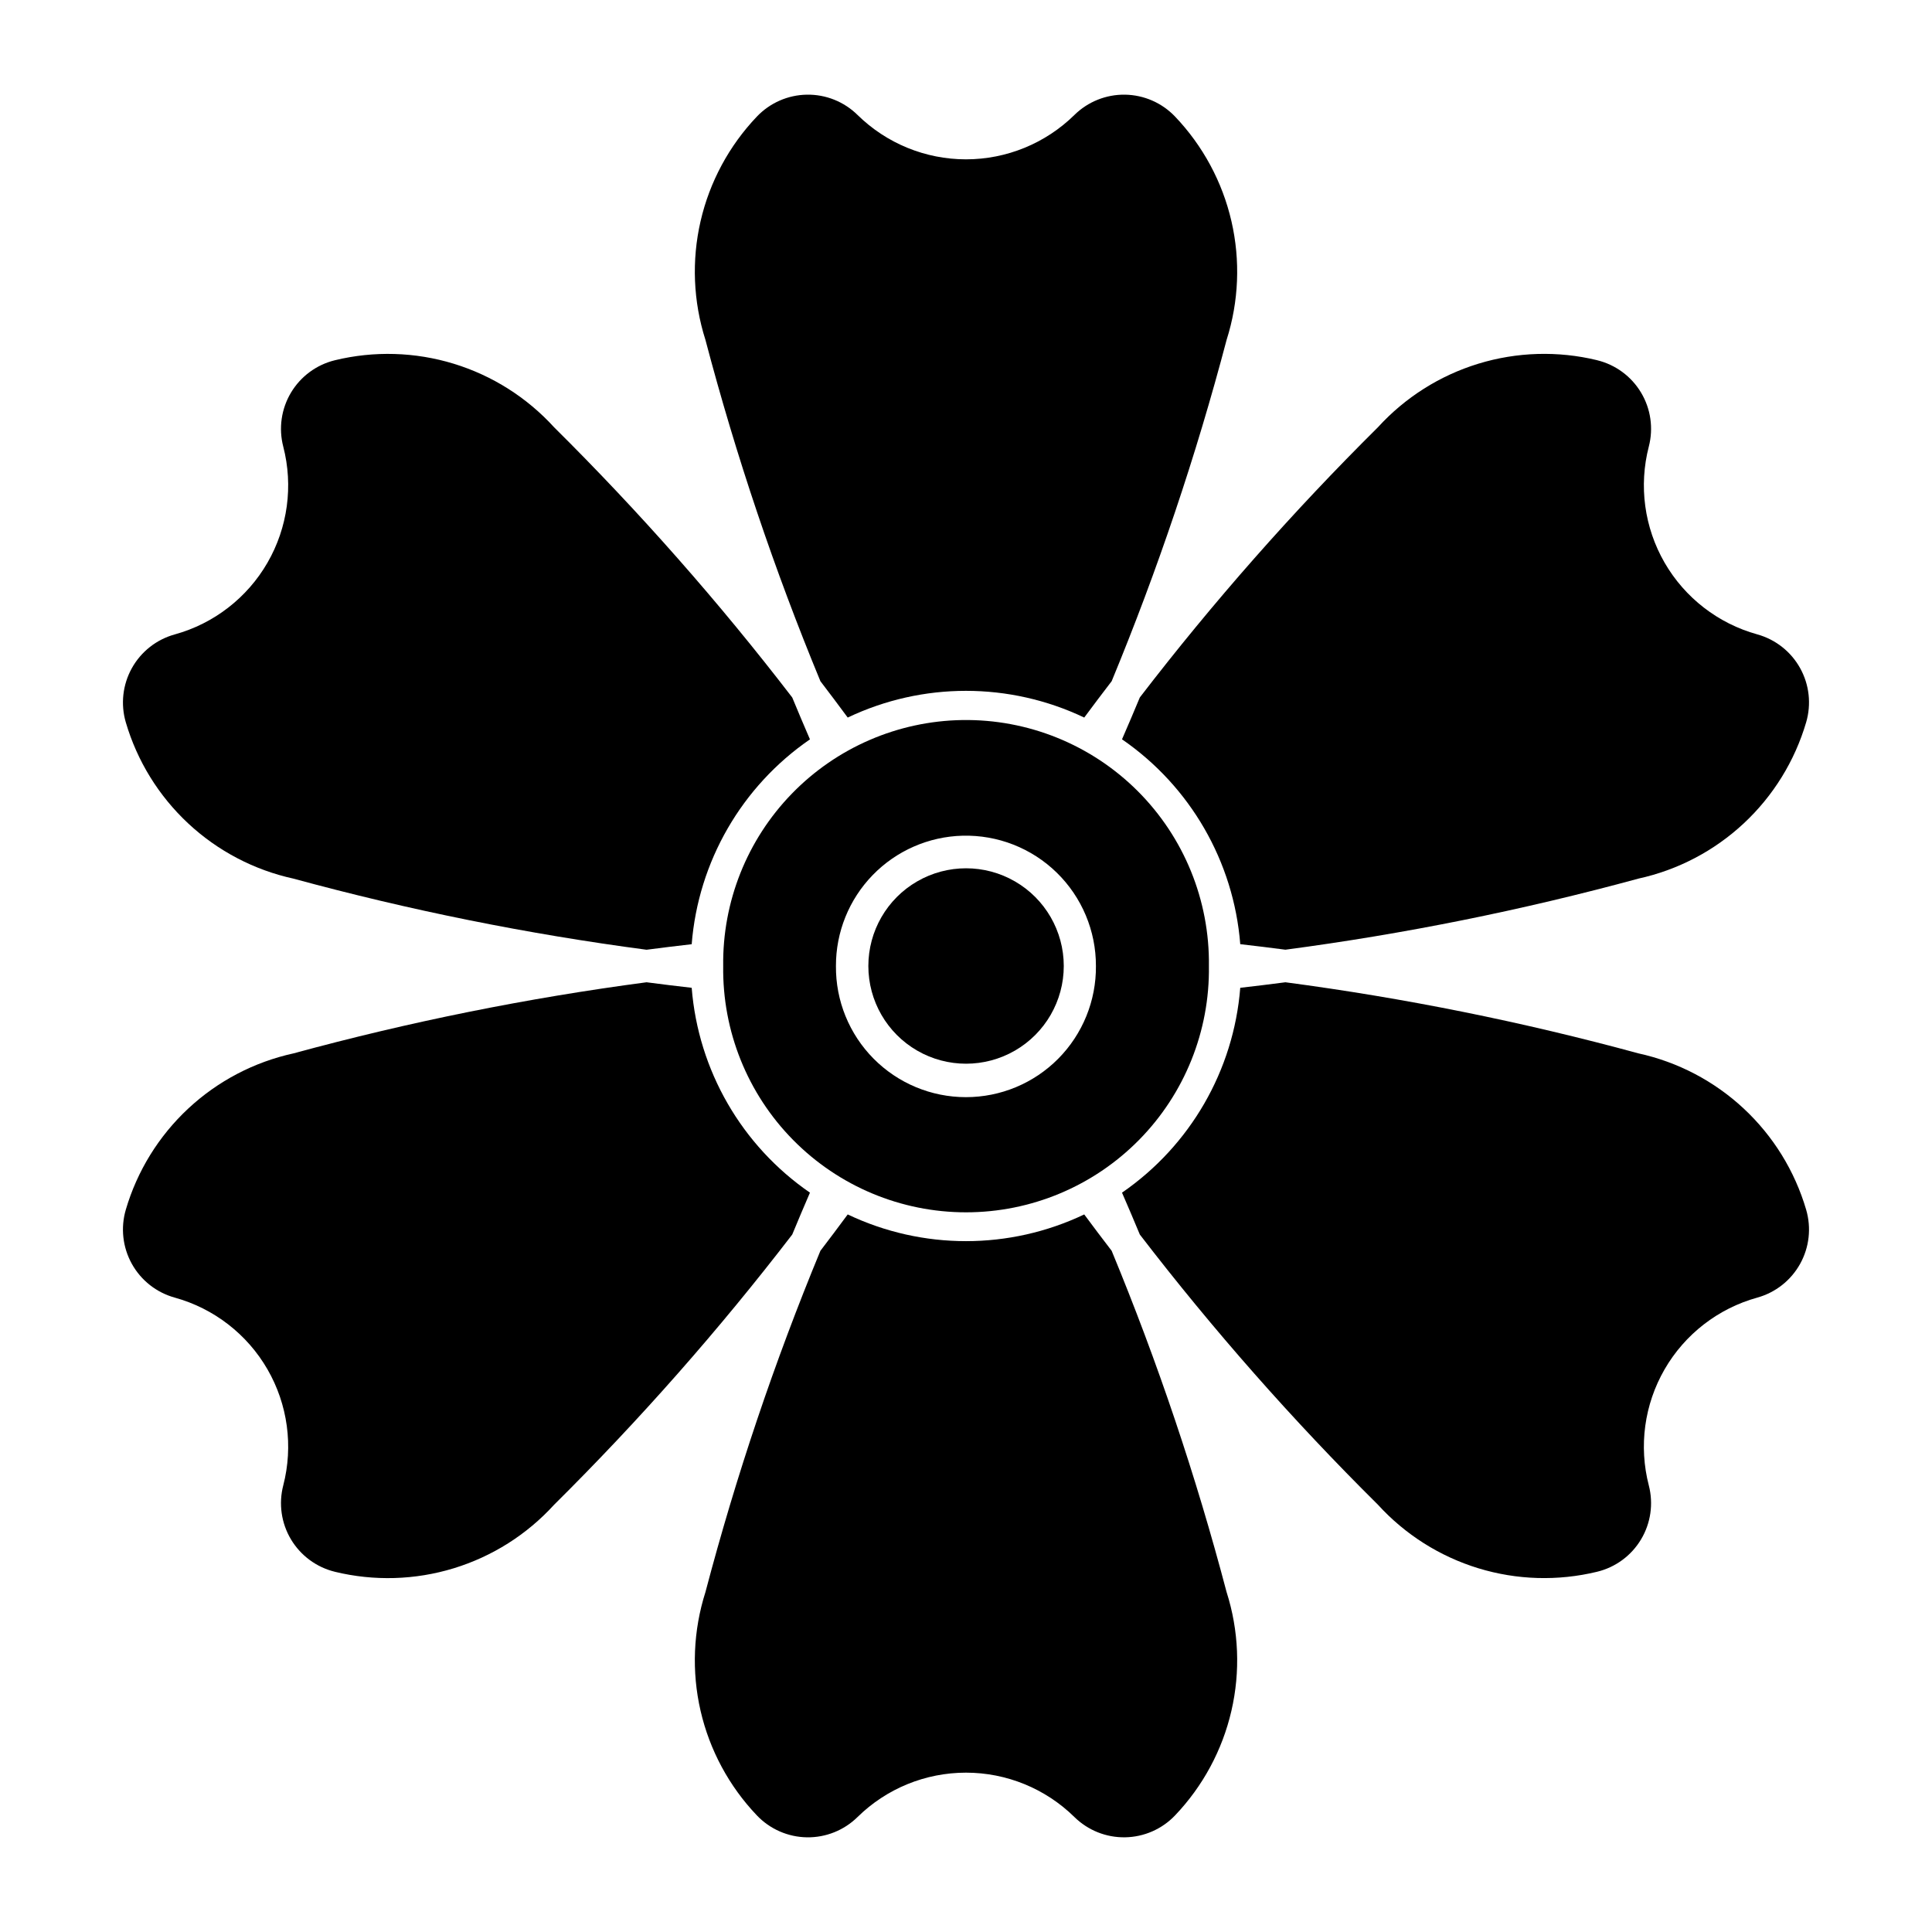
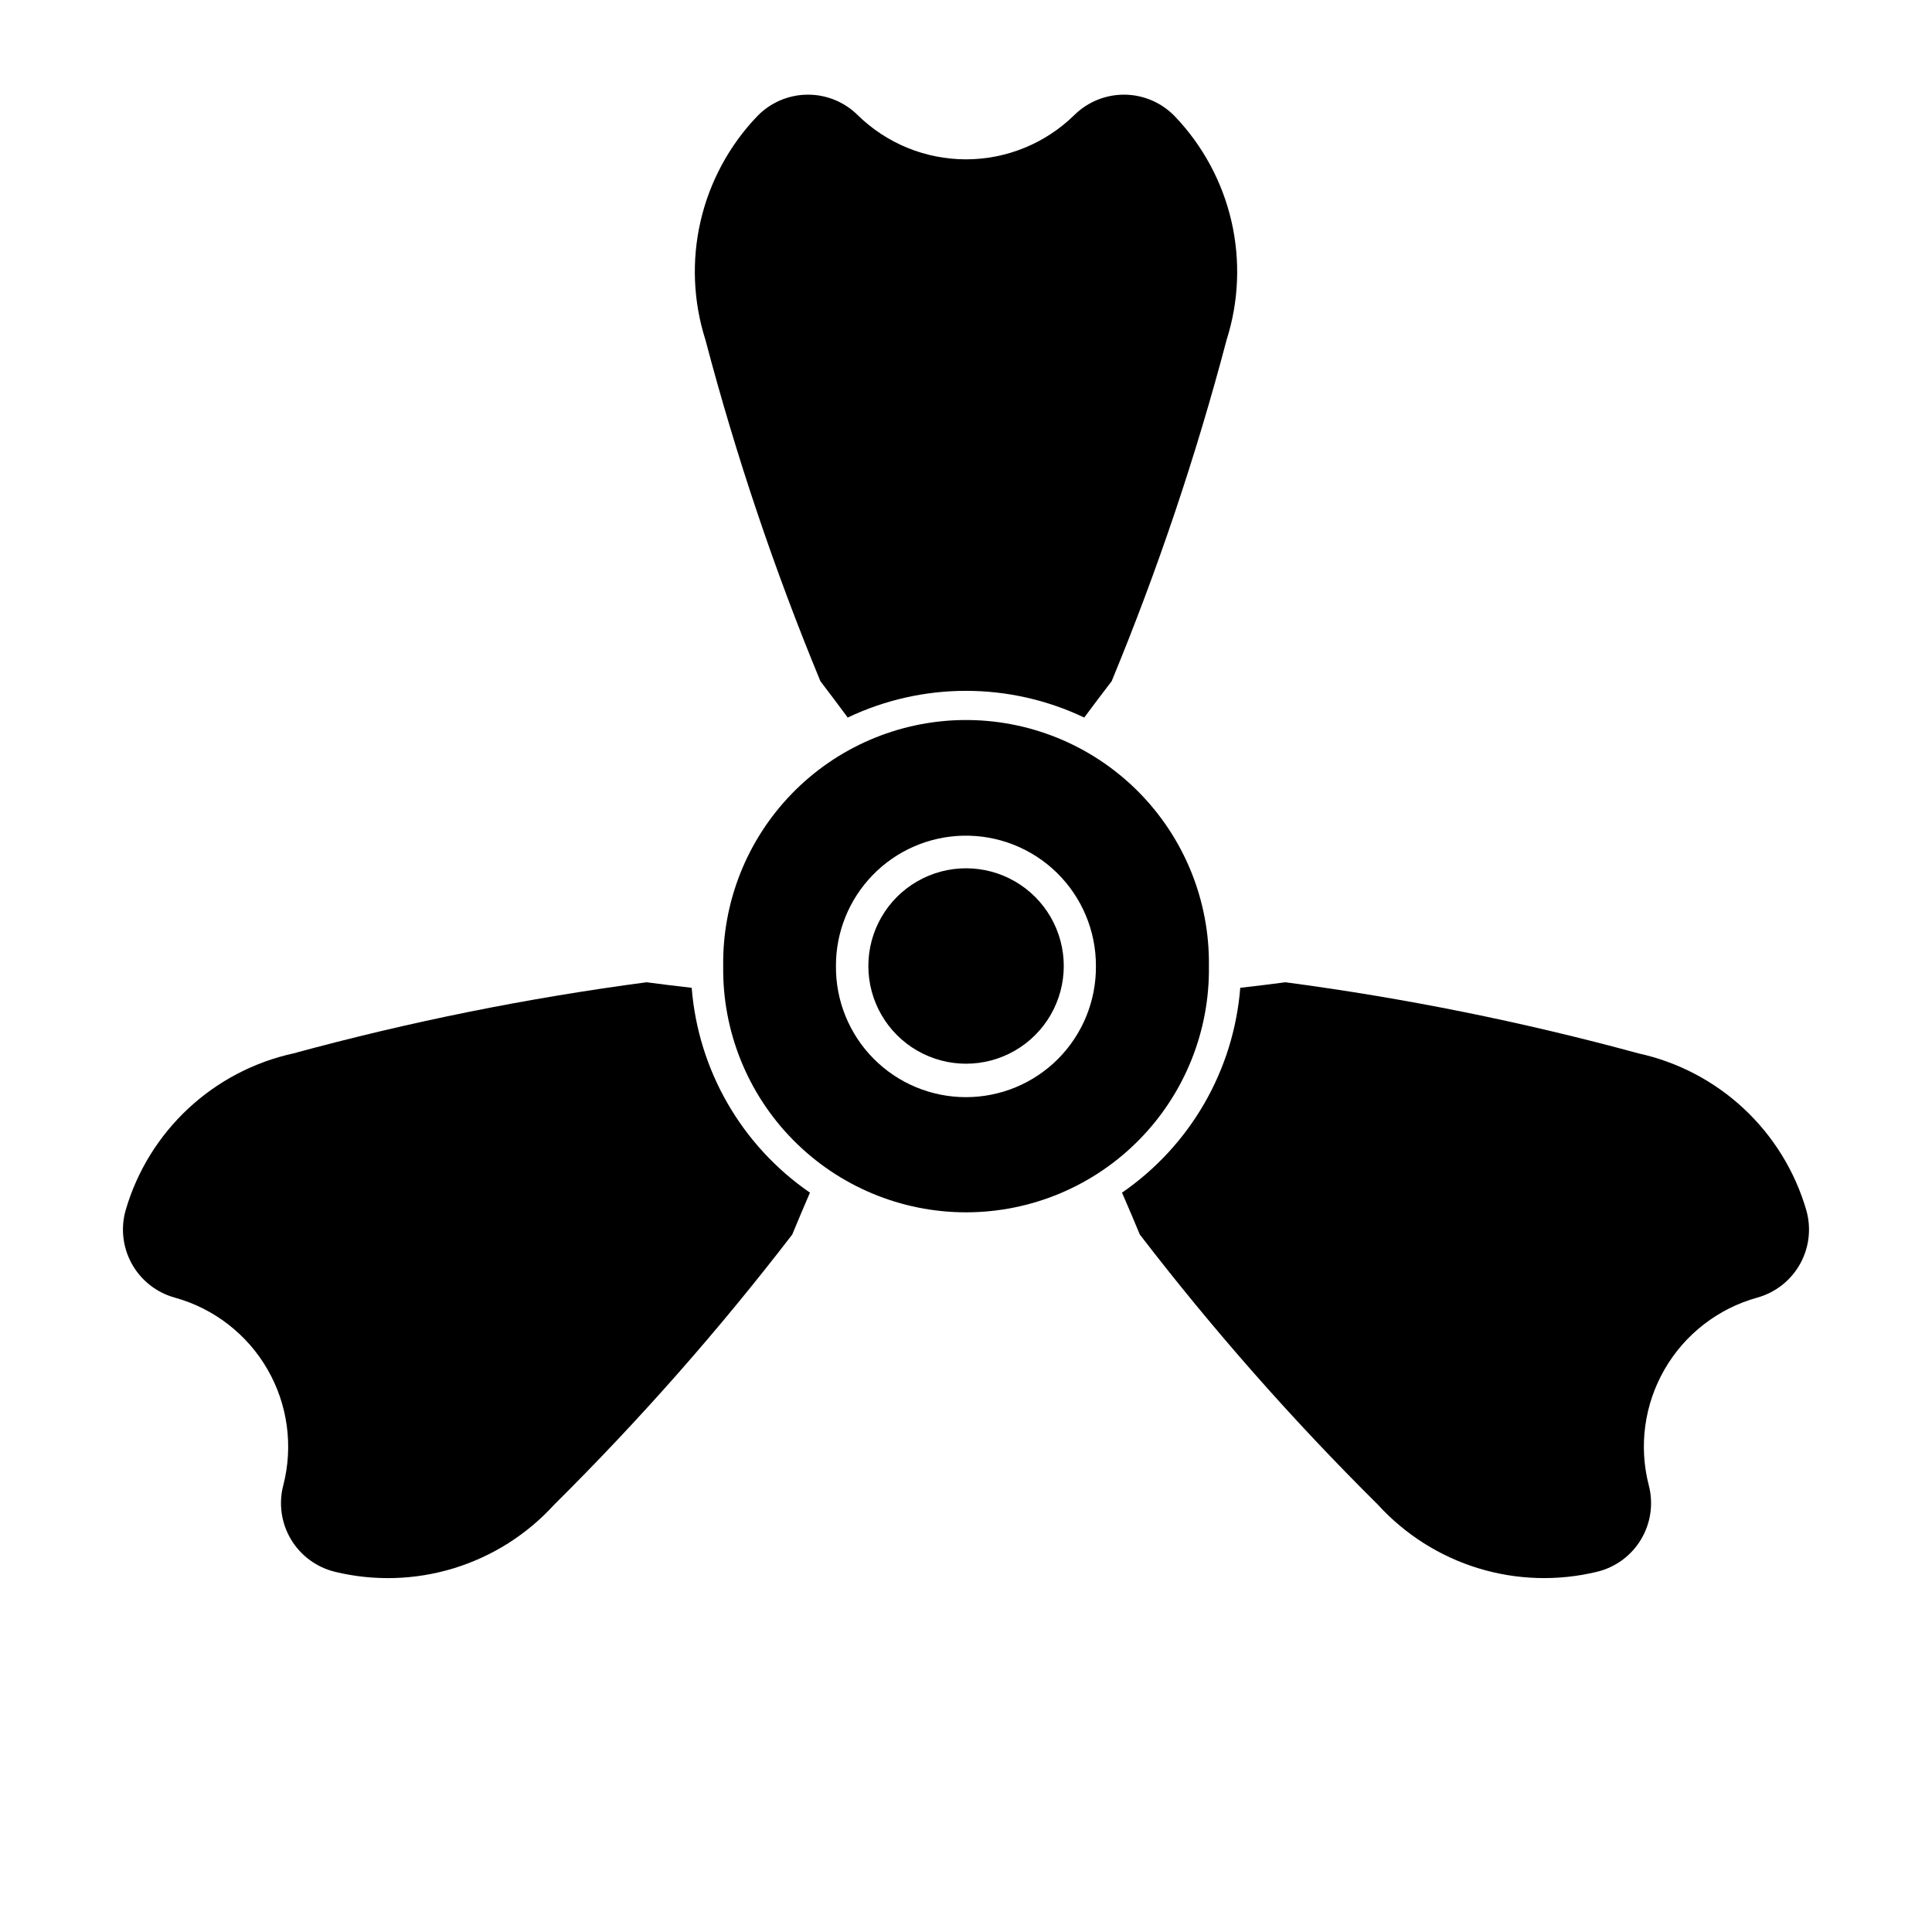
<svg xmlns="http://www.w3.org/2000/svg" fill="#000000" width="800px" height="800px" version="1.1" viewBox="144 144 512 512">
  <g>
    <path d="m398.96 334.82c-17.027 0.281-33.254 7.297-45.117 19.516-11.867 12.215-18.406 28.641-18.188 45.668-0.242 17.227 6.43 33.832 18.527 46.098 12.094 12.27 28.605 19.176 45.832 19.176s33.734-6.906 45.832-19.176c12.098-12.266 18.77-28.871 18.527-46.098 0.223-17.395-6.606-34.137-18.926-46.418-12.324-12.281-29.094-19.051-46.488-18.766zm0.105 30.652h0.004c9.309-0.246 18.32 3.285 24.98 9.789 6.664 6.508 10.406 15.434 10.383 24.742 0.078 9.191-3.516 18.031-9.984 24.559s-15.277 10.195-24.465 10.195c-9.191 0-18-3.668-24.469-10.195s-10.062-15.367-9.98-24.559c-0.027-8.992 3.469-17.641 9.734-24.094 6.266-6.453 14.809-10.199 23.801-10.438z" />
    <path d="m425.91 400c0-9.25-4.938-17.801-12.949-22.426s-17.883-4.625-25.895 0-12.945 13.176-12.945 22.426 4.934 17.801 12.945 22.426 17.883 4.625 25.895 0 12.949-13.176 12.949-22.426z" />
-     <path d="m567.24 239.46c4.875 1.18 9.07 4.266 11.648 8.566 2.582 4.301 3.324 9.457 2.066 14.312-2.695 10.41-1.195 21.461 4.18 30.773 5.379 9.309 14.199 16.137 24.559 19.004 4.832 1.34 8.922 4.559 11.355 8.941 2.438 4.379 3.012 9.555 1.602 14.363-3.012 10.254-8.727 19.508-16.547 26.797-7.816 7.285-17.449 12.336-27.891 14.621-30.73 8.371-61.988 14.668-93.562 18.844-3.984-0.523-7.977-1.008-11.969-1.465-1.738-21.891-13.25-41.836-31.336-54.289 1.605-3.688 3.18-7.387 4.723-11.102 19.406-25.254 40.488-49.176 63.102-71.602 7.199-7.894 16.387-13.711 26.602-16.836 10.215-3.125 21.086-3.449 31.469-0.934z" />
    <path d="m455.4 174.89c7.375 7.734 12.535 17.309 14.941 27.723 2.402 10.414 1.961 21.281-1.281 31.465-8.113 30.797-18.289 61.016-30.457 90.445-2.453 3.191-4.875 6.406-7.269 9.637-19.828-9.438-42.852-9.438-62.68 0-2.387-3.231-4.801-6.445-7.238-9.637-12.172-29.43-22.352-59.648-30.465-90.445-3.246-10.18-3.691-21.047-1.293-31.461 2.398-10.414 7.555-19.988 14.926-27.727 3.457-3.629 8.23-5.723 13.246-5.801 5.016-0.082 9.852 1.855 13.426 5.375 7.668 7.535 17.988 11.762 28.738 11.762s21.07-4.227 28.738-11.762c3.574-3.519 8.41-5.453 13.422-5.375 5.016 0.082 9.789 2.172 13.246 5.801z" />
    <path d="m509.17 542.77c-22.613-22.426-43.695-46.348-63.102-71.602-1.543-3.715-3.117-7.414-4.723-11.102 18.086-12.453 29.598-32.398 31.336-54.289 3.992-0.453 7.984-0.941 11.969-1.465 31.574 4.176 62.832 10.473 93.562 18.844 10.441 2.285 20.074 7.336 27.891 14.621 7.82 7.289 13.535 16.543 16.547 26.801 1.41 4.809 0.836 9.98-1.602 14.363-2.434 4.379-6.523 7.602-11.355 8.941-10.359 2.867-19.18 9.695-24.555 19.004-5.379 9.312-6.879 20.363-4.184 30.77 1.258 4.856 0.516 10.012-2.066 14.312-2.578 4.305-6.773 7.391-11.648 8.566-10.383 2.516-21.254 2.195-31.469-0.93-10.215-3.125-19.402-8.941-26.602-16.836z" />
-     <path d="m469.06 565.92c3.242 10.184 3.684 21.051 1.277 31.465-2.402 10.41-7.562 19.984-14.938 27.719-3.457 3.633-8.23 5.723-13.246 5.801-5.012 0.082-9.848-1.855-13.422-5.371-7.668-7.539-17.988-11.762-28.738-11.762s-21.07 4.223-28.738 11.762c-3.574 3.519-8.41 5.453-13.426 5.375-5.016-0.082-9.789-2.172-13.246-5.805-7.371-7.734-12.527-17.312-14.926-27.723-2.398-10.414-1.949-21.281 1.293-31.461 8.113-30.797 18.293-61.012 30.465-90.445 2.438-3.191 4.852-6.406 7.238-9.637 19.828 9.438 42.852 9.438 62.68 0 2.394 3.231 4.816 6.445 7.269 9.637 12.168 29.434 22.344 59.648 30.457 90.445z" />
-     <path d="m232.75 560.54c10.387 2.519 21.262 2.199 31.484-0.926s19.414-8.941 26.613-16.844c22.617-22.426 43.699-46.348 63.102-71.602 1.535-3.715 3.102-7.414 4.695-11.102-18.09-12.453-29.602-32.398-31.34-54.289-3.992-0.453-7.981-0.941-11.965-1.465-31.574 4.176-62.832 10.473-93.562 18.844-10.441 2.285-20.074 7.336-27.891 14.621-7.82 7.289-13.535 16.543-16.547 26.801-1.41 4.812-0.832 9.988 1.609 14.371 2.441 4.383 6.539 7.602 11.375 8.934 10.359 2.867 19.18 9.695 24.559 19.004 5.375 9.312 6.875 20.363 4.18 30.77-1.258 4.852-0.52 10.004 2.055 14.305 2.574 4.301 6.766 7.391 11.633 8.574z" />
-     <path d="m353.95 328.84c-19.402-25.258-40.484-49.176-63.102-71.602-7.199-7.902-16.391-13.719-26.613-16.848-10.223-3.125-21.098-3.445-31.484-0.922-4.867 1.184-9.059 4.273-11.633 8.574-2.574 4.301-3.312 9.453-2.055 14.305 2.695 10.41 1.195 21.461-4.18 30.773-5.379 9.309-14.195 16.137-24.559 19.004-4.836 1.332-8.934 4.551-11.375 8.934-2.438 4.379-3.019 9.559-1.609 14.371 3.012 10.254 8.727 19.508 16.547 26.797 7.816 7.285 17.449 12.336 27.891 14.621 30.73 8.371 61.988 14.668 93.562 18.844 3.984-0.523 7.973-1.008 11.965-1.465 1.738-21.891 13.25-41.836 31.34-54.289-1.594-3.688-3.16-7.387-4.695-11.102z" />
+     <path d="m232.75 560.54c10.387 2.519 21.262 2.199 31.484-0.926s19.414-8.941 26.613-16.844c22.617-22.426 43.699-46.348 63.102-71.602 1.535-3.715 3.102-7.414 4.695-11.102-18.09-12.453-29.602-32.398-31.34-54.289-3.992-0.453-7.981-0.941-11.965-1.465-31.574 4.176-62.832 10.473-93.562 18.844-10.441 2.285-20.074 7.336-27.891 14.621-7.82 7.289-13.535 16.543-16.547 26.801-1.41 4.812-0.832 9.988 1.609 14.371 2.441 4.383 6.539 7.602 11.375 8.934 10.359 2.867 19.18 9.695 24.559 19.004 5.375 9.312 6.875 20.363 4.18 30.77-1.258 4.852-0.52 10.004 2.055 14.305 2.574 4.301 6.766 7.391 11.633 8.574" />
  </g>
</svg>